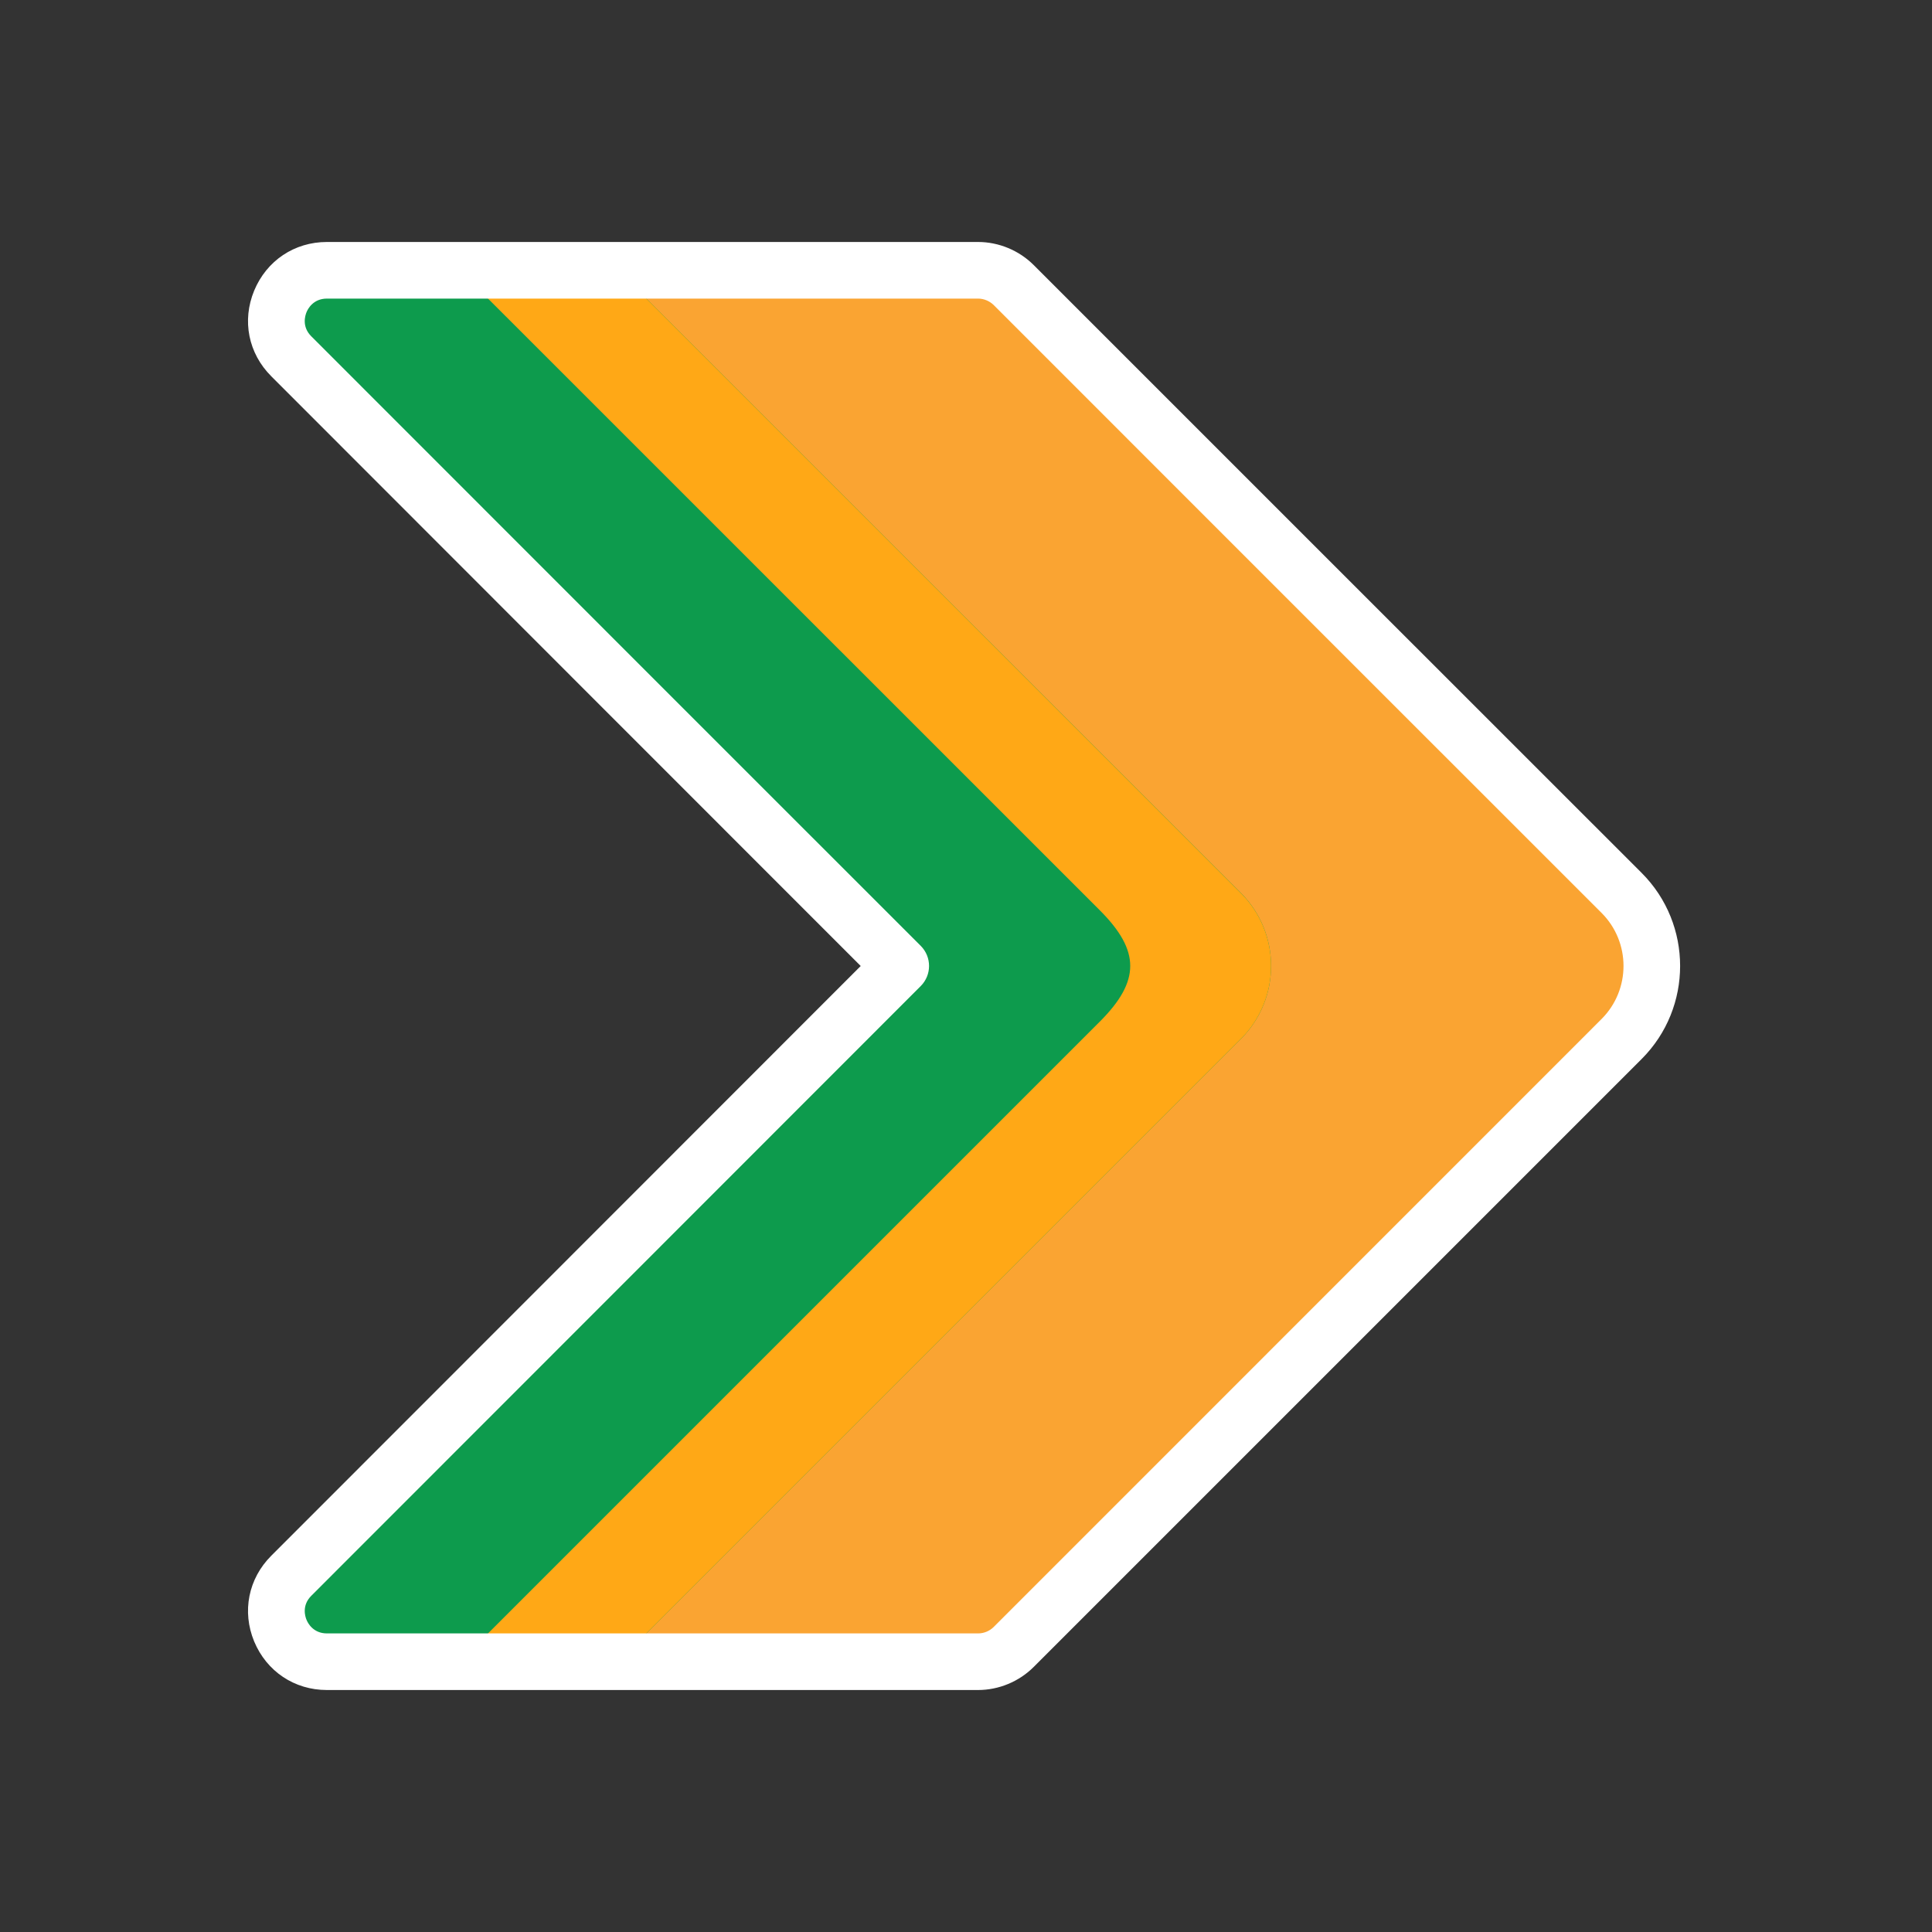
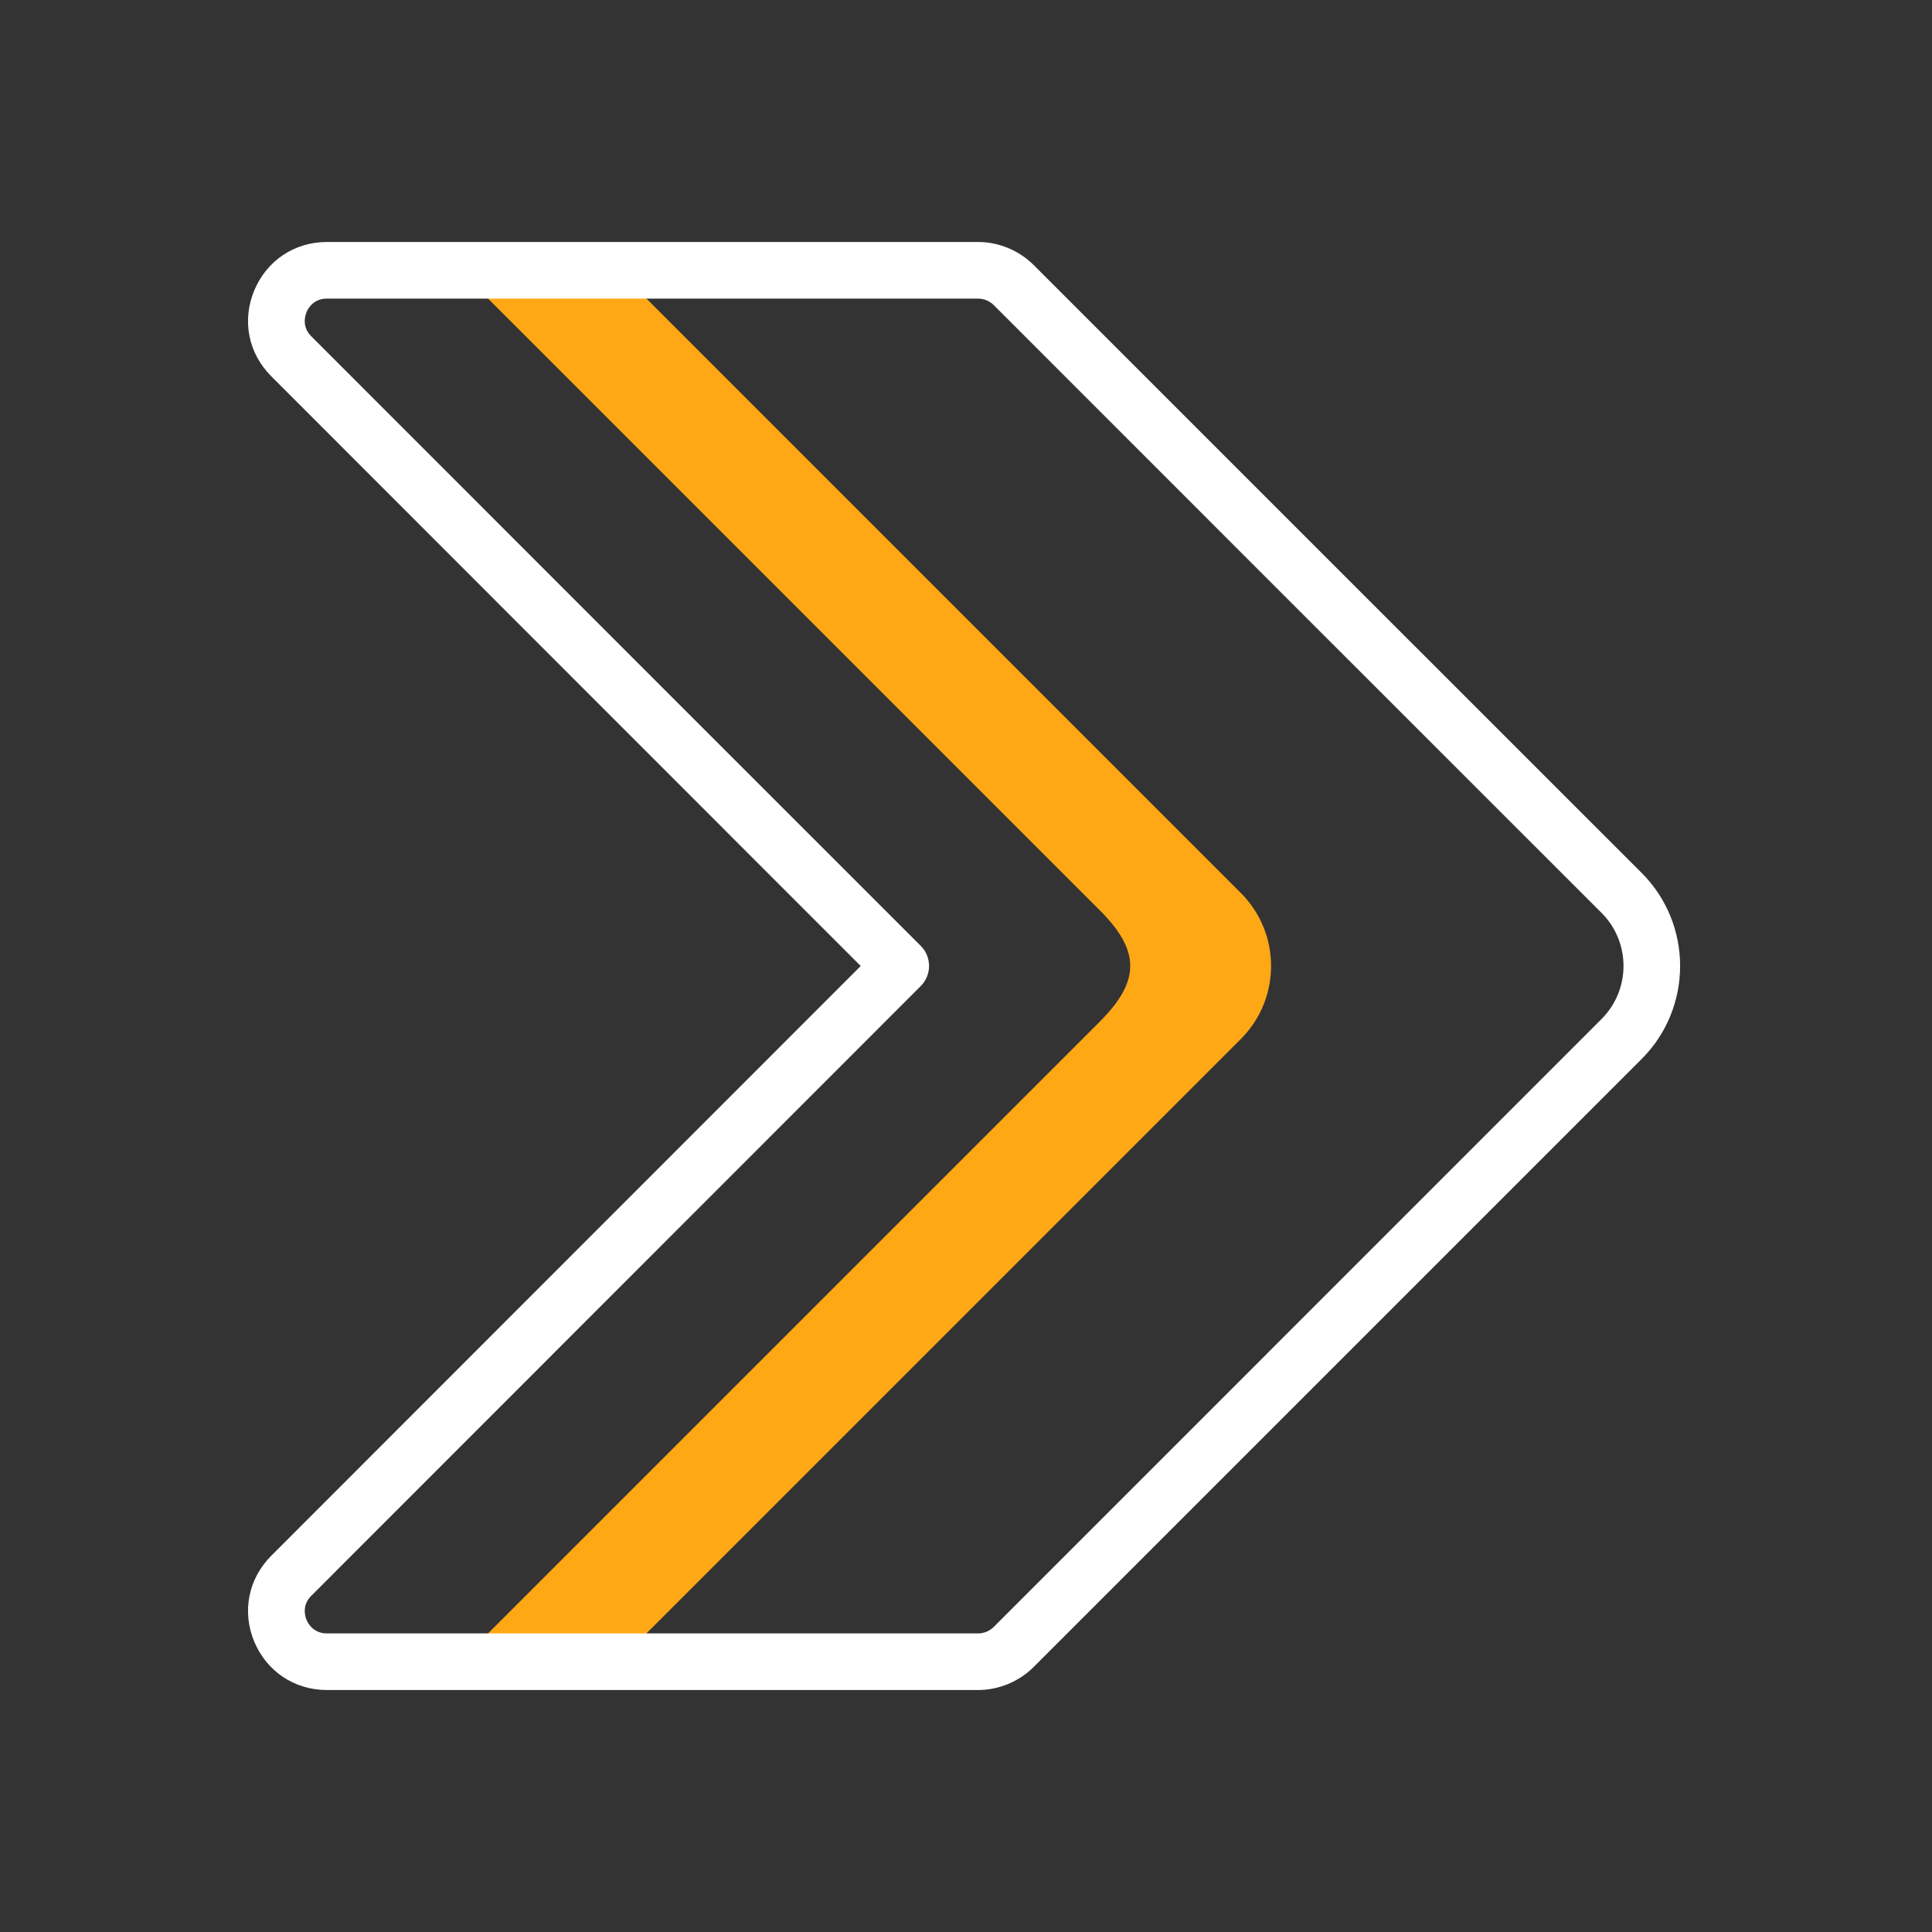
<svg xmlns="http://www.w3.org/2000/svg" width="20" height="20" viewBox="0 0 20 20" fill="none">
  <rect x="0" y="0" width="20" height="20" fill="#333333" stroke="none" />
-   <path d="M16.788 10.755L10.494 17.049C10.396 17.147 10.263 17.202 10.125 17.202H3.384C2.92 17.202 2.687 16.64 3.015 16.312C4.94 14.386 9.324 10 9.324 10C9.324 10 4.94 5.615 3.015 3.688C2.687 3.36 2.92 2.798 3.384 2.798H10.125C10.263 2.798 10.396 2.854 10.494 2.951L13.35 5.808L16.788 9.245C17.204 9.662 17.204 10.337 16.788 10.755Z" fill="#FAA432" />
-   <path d="M12.846 10.755L6.552 17.049C6.454 17.147 6.321 17.202 6.183 17.202H3.384C2.92 17.202 2.687 16.64 3.015 16.312C4.94 14.386 9.324 10 9.324 10C9.324 10 4.94 5.615 3.015 3.688C2.687 3.36 2.92 2.798 3.384 2.798H6.183C6.321 2.798 6.454 2.854 6.552 2.951L12.846 9.244C13.262 9.662 13.262 10.337 12.846 10.755Z" fill="#0D9B4D" />
-   <path d="M12.846 10.755L6.552 17.049C6.454 17.147 6.321 17.202 6.183 17.202H4.543C4.681 17.202 4.814 17.147 4.912 17.049L11.388 10.573C11.804 10.155 11.804 9.844 11.388 9.426L4.912 2.951C4.814 2.854 4.681 2.798 4.543 2.798H6.183C6.321 2.798 6.454 2.854 6.552 2.951L12.846 9.245C13.262 9.662 13.262 10.337 12.846 10.755Z" fill="#FFA816" />
+   <path d="M12.846 10.755L6.552 17.049C6.454 17.147 6.321 17.202 6.183 17.202H4.543C4.681 17.202 4.814 17.147 4.912 17.049L11.388 10.573C11.804 10.155 11.804 9.844 11.388 9.426L4.912 2.951C4.814 2.854 4.681 2.798 4.543 2.798H6.183C6.321 2.798 6.454 2.854 6.552 2.951L12.846 9.245C13.262 9.662 13.262 10.337 12.846 10.755" fill="#FFA816" />
  <path d="M16.995 9.037L13.557 5.6L10.701 2.744C10.549 2.592 10.339 2.505 10.125 2.505H3.384C3.048 2.505 2.76 2.698 2.631 3.009C2.503 3.319 2.571 3.658 2.808 3.895C4.472 5.561 8.017 9.107 8.91 10C8.019 10.891 4.483 14.429 2.808 16.105C2.571 16.342 2.503 16.682 2.631 16.992C2.76 17.302 3.048 17.495 3.384 17.495H10.125C10.339 17.495 10.549 17.408 10.701 17.256L16.995 10.962C16.995 10.962 16.995 10.962 16.995 10.962C17.525 10.431 17.525 9.568 16.995 9.037ZM16.58 10.548L16.581 10.547L10.287 16.842C10.244 16.885 10.185 16.909 10.125 16.909H3.384C3.242 16.909 3.186 16.801 3.173 16.768C3.159 16.735 3.122 16.619 3.223 16.519C5.148 14.593 9.532 10.207 9.532 10.207C9.646 10.092 9.646 9.907 9.532 9.792C9.488 9.749 5.125 5.386 3.222 3.481C3.122 3.381 3.159 3.266 3.173 3.232C3.186 3.199 3.242 3.091 3.384 3.091H10.125C10.185 3.091 10.244 3.116 10.287 3.158L13.143 6.015L16.58 9.451C16.882 9.754 16.882 10.245 16.58 10.548Z" fill="white" />
</svg>